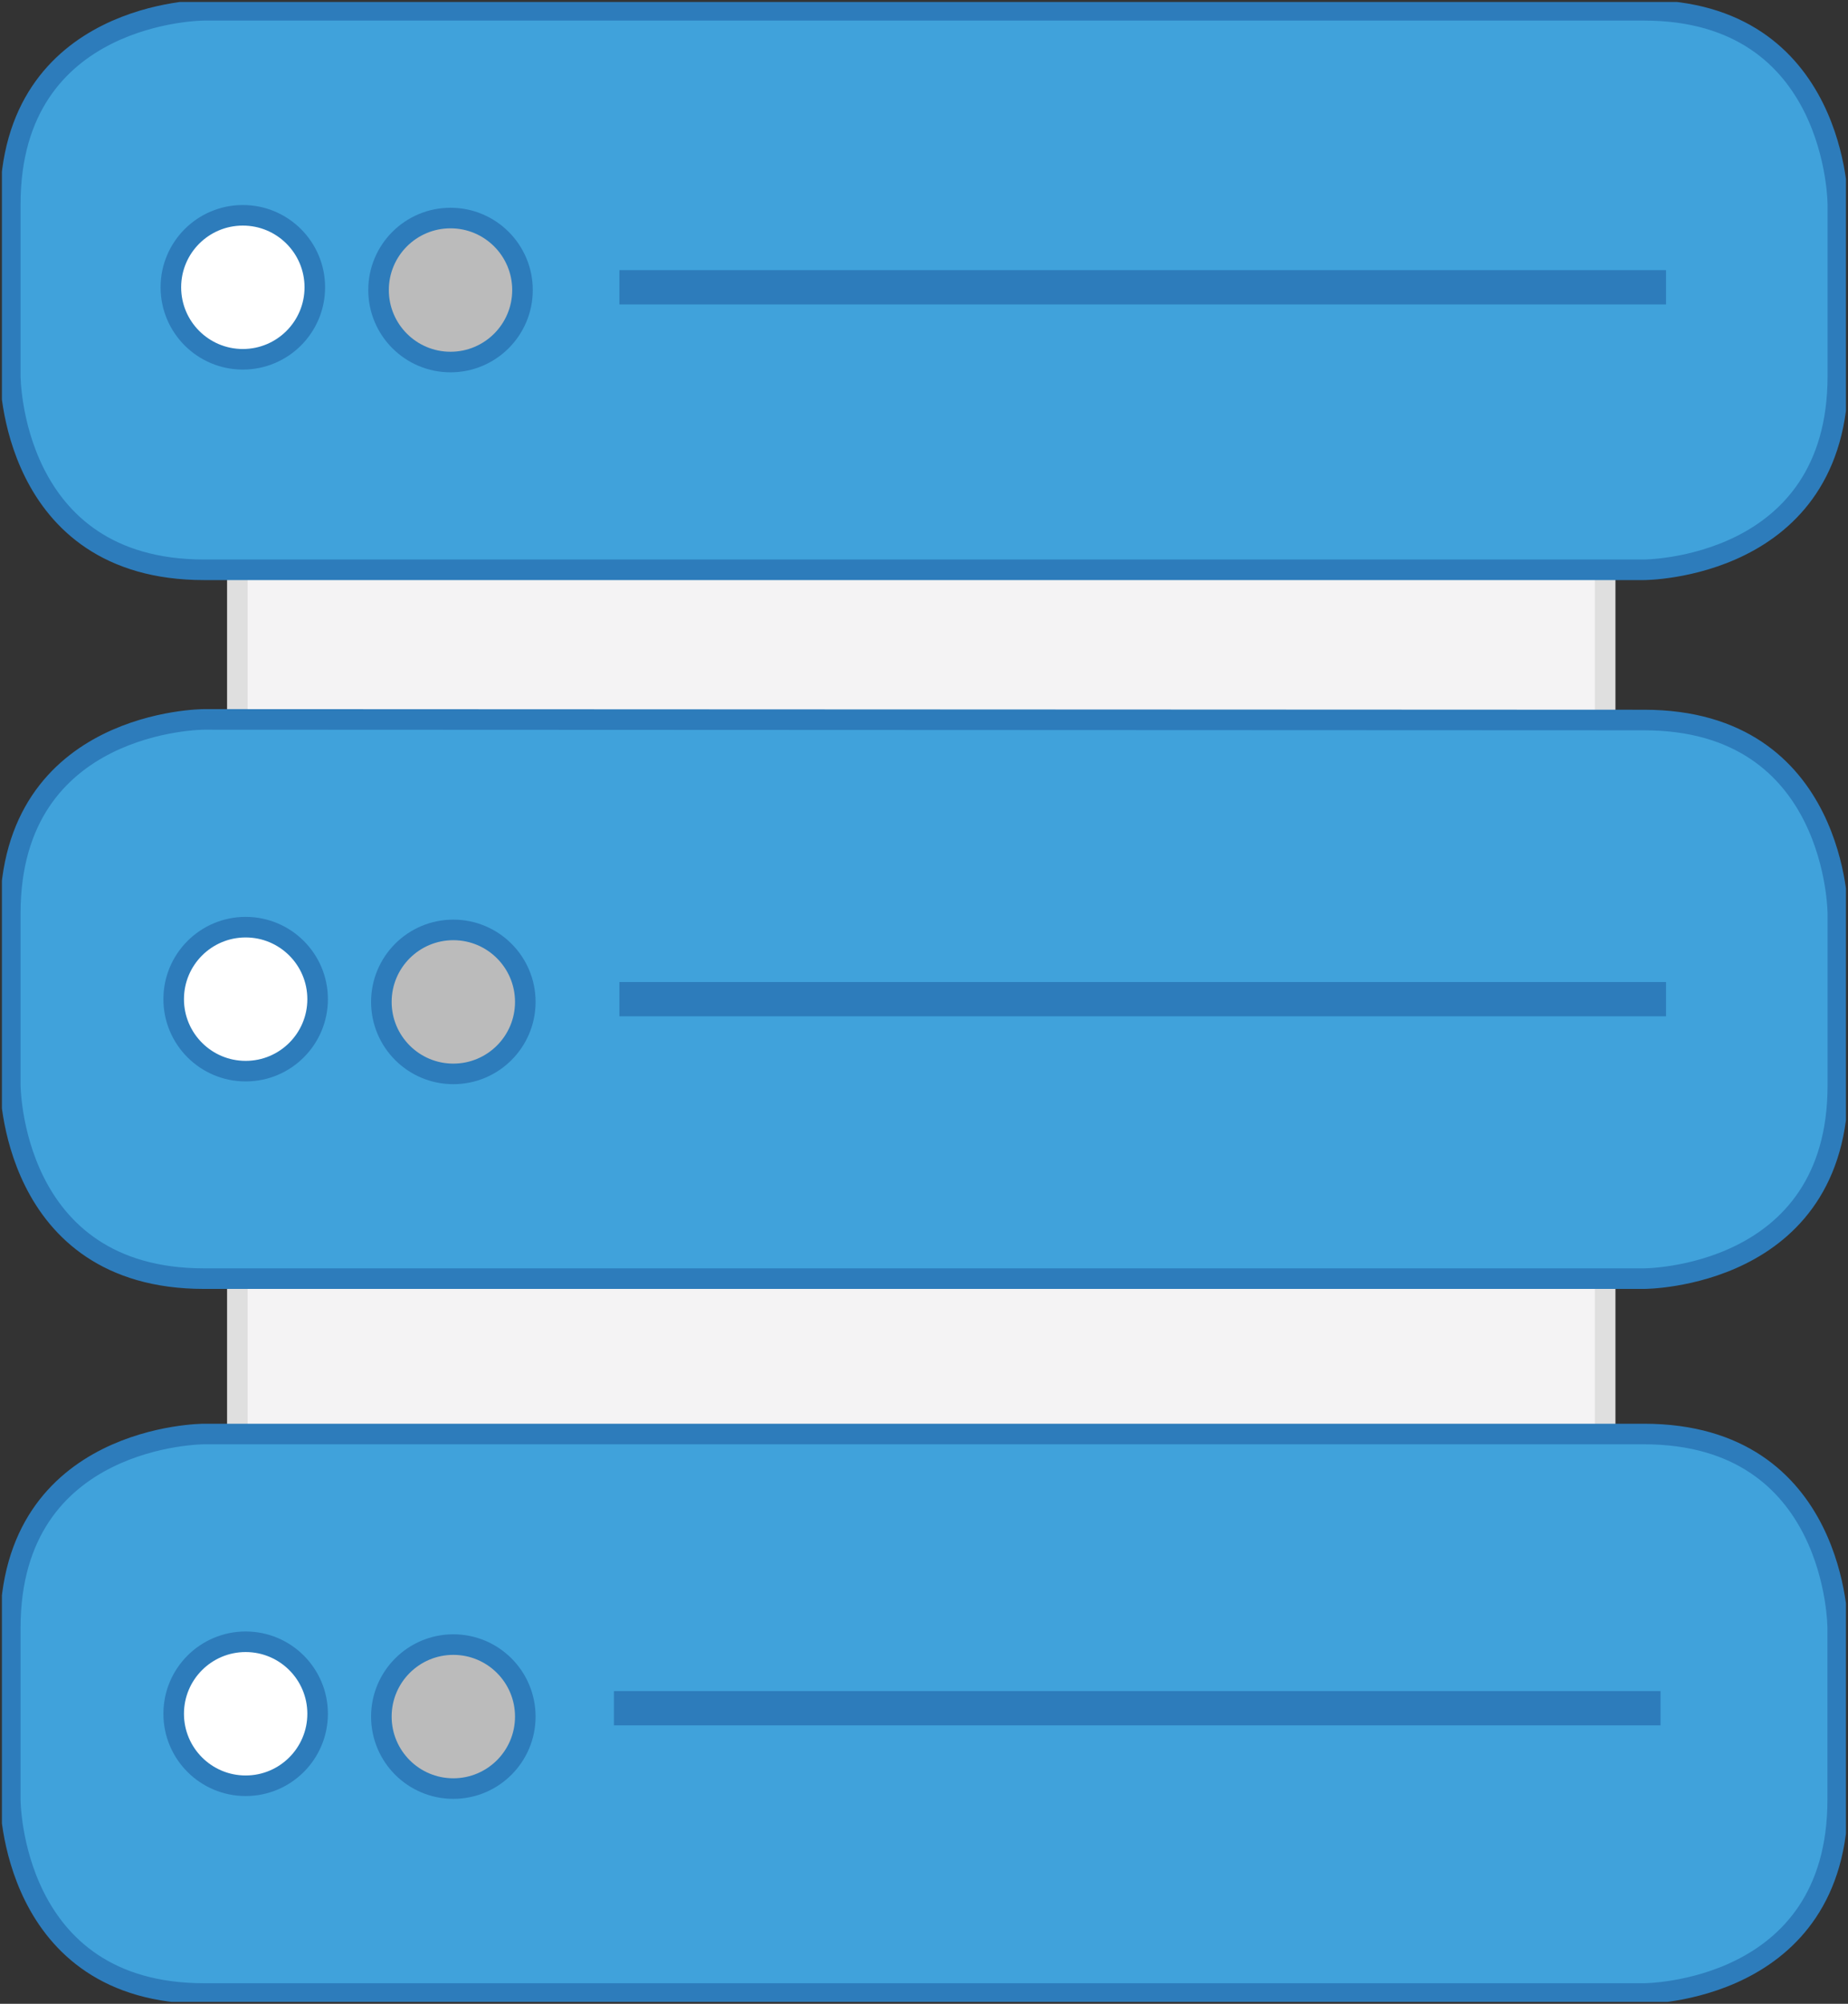
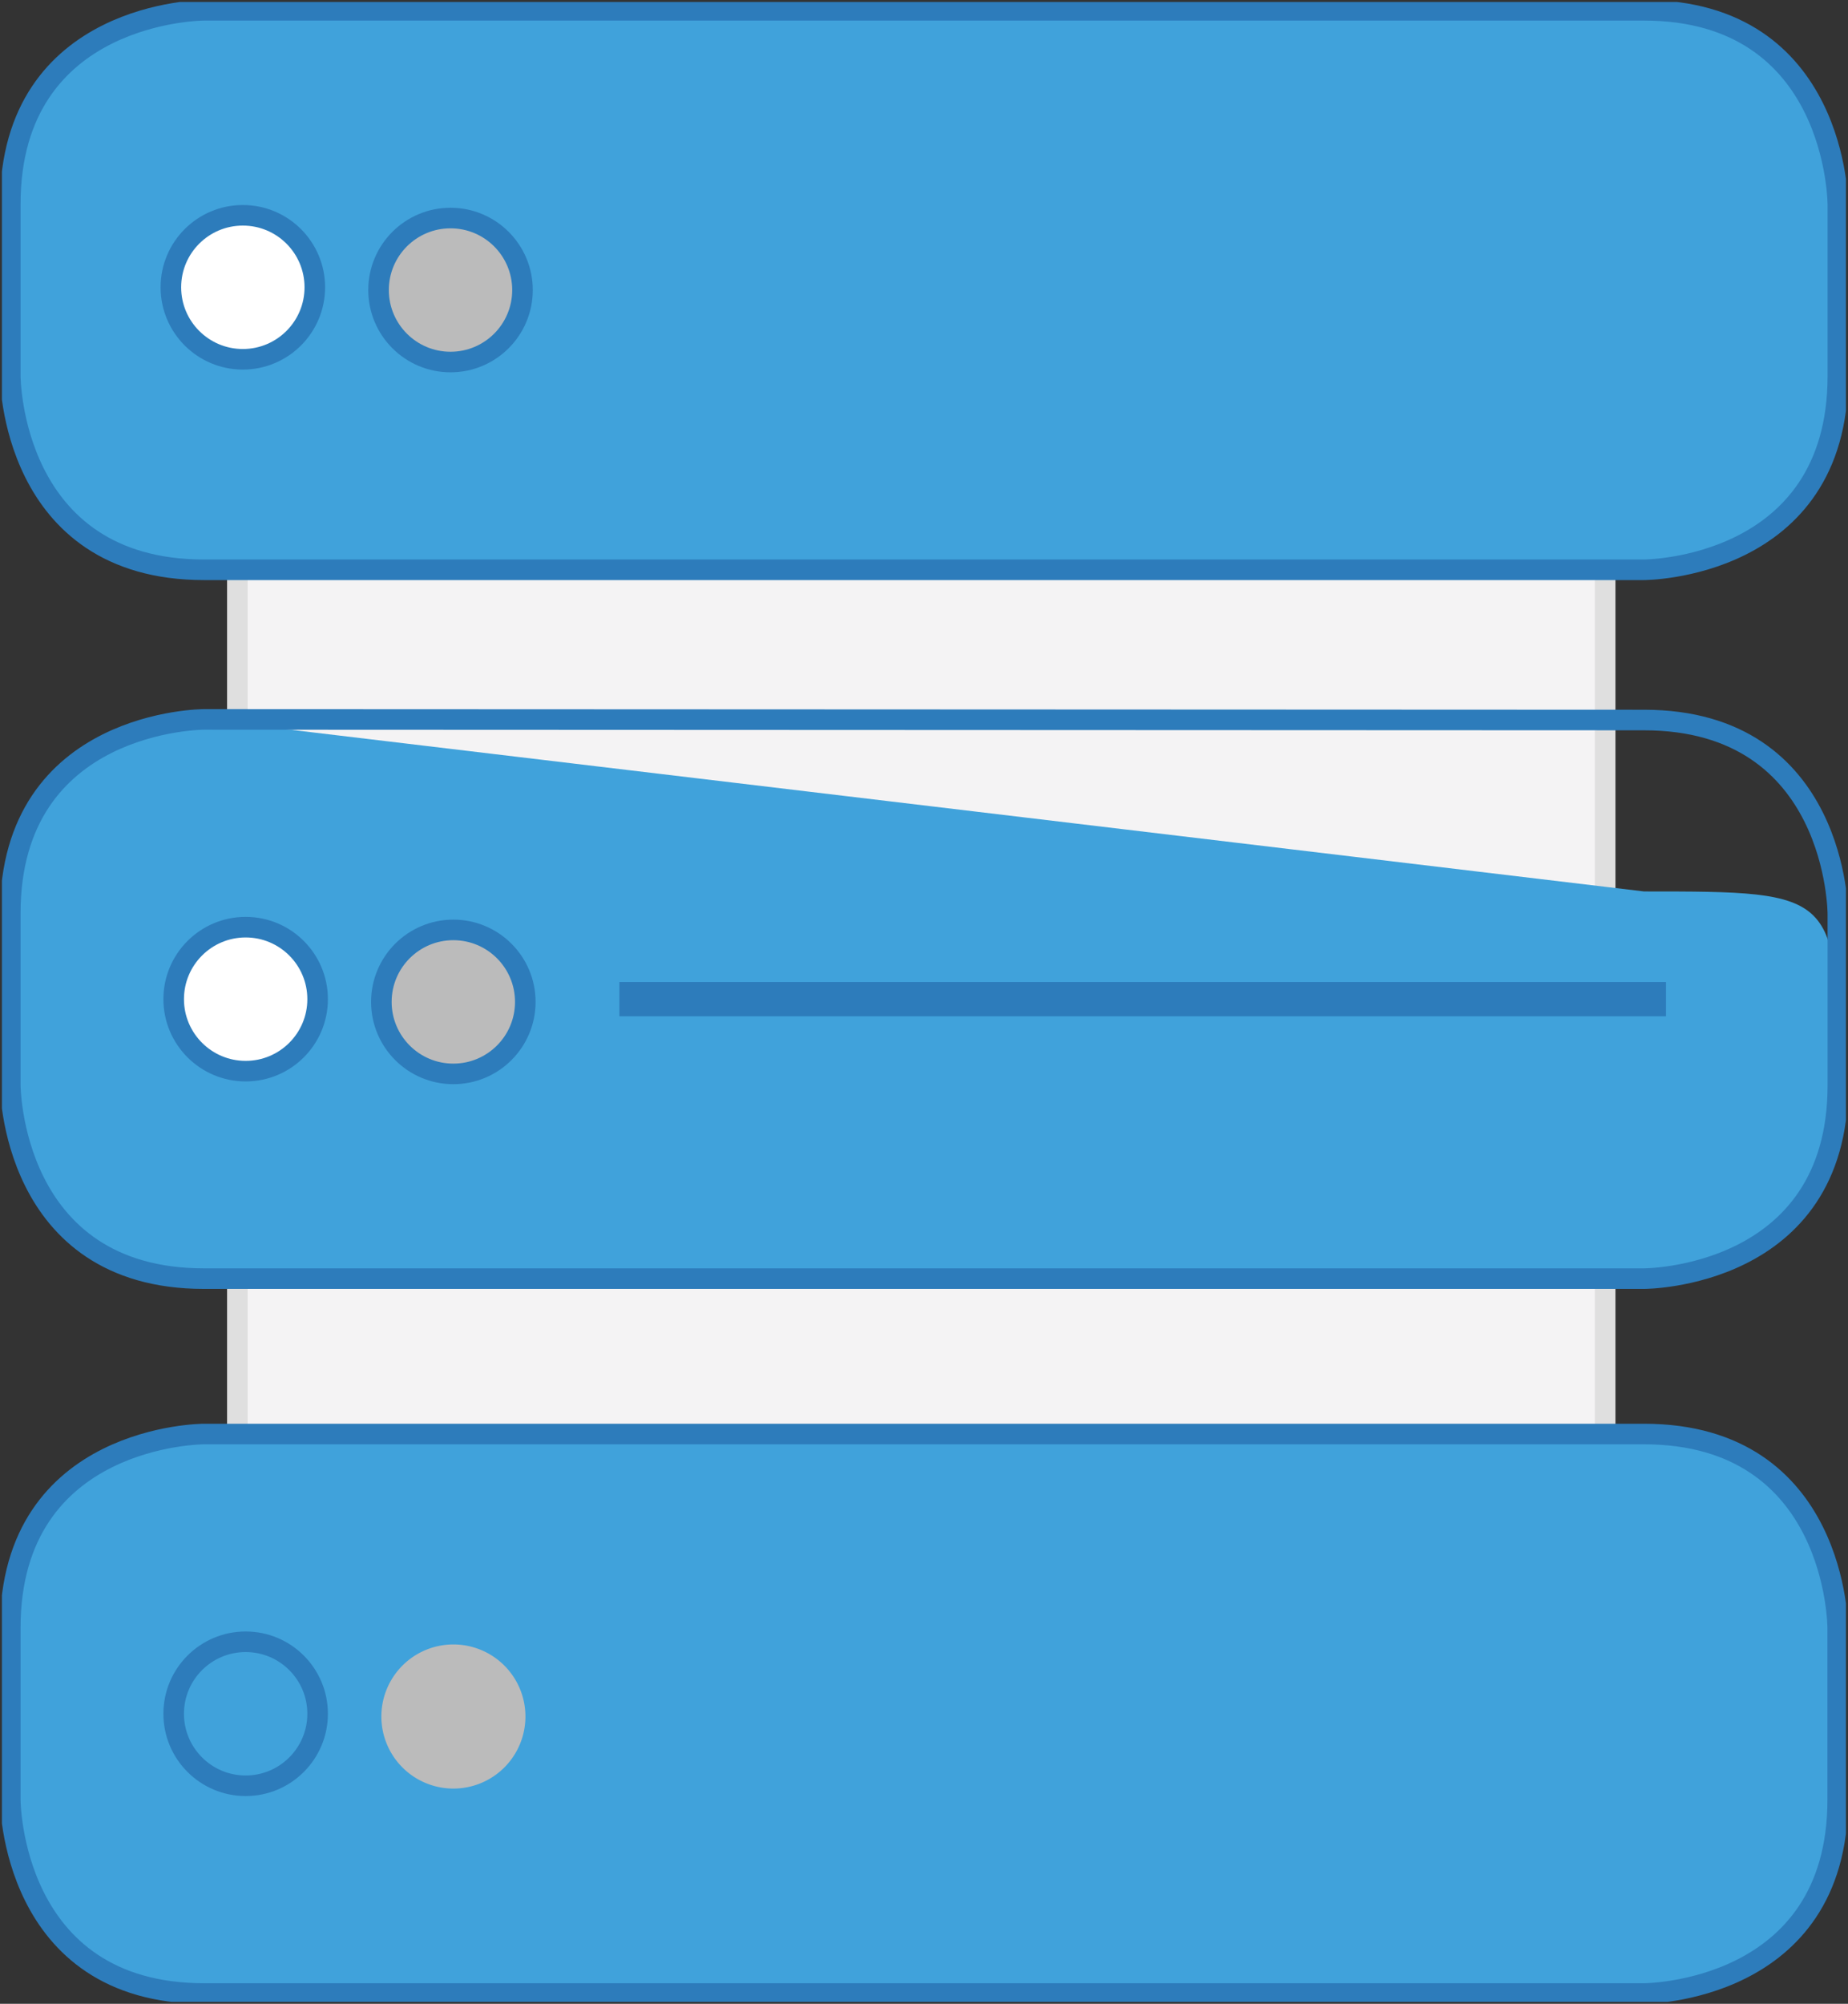
<svg xmlns="http://www.w3.org/2000/svg" id="Ebene_12" data-name="Ebene 12" viewBox="0 0 269.62 292.24">
  <rect x="0" y="0" width="269.62" height="292.24" fill="#333333" stroke="none" />
  <defs>
    <style>.cls-1,.cls-3,.cls-6,.cls-7{fill:none;}.cls-2{fill:#f4f3f4;}.cls-3{stroke:#dfdfdf;}.cls-3,.cls-6{stroke-width:3px;}.cls-4{clip-path:url(#clip-path);}.cls-5{fill:#40a2db;}.cls-6,.cls-7{stroke:#2d7cbb;}.cls-7{stroke-width:5px;}.cls-8{clip-path:url(#clip-path-2);}.cls-9{fill:#fff;}.cls-10{fill:#bbb;}</style>
    <clipPath id="clip-path" transform="translate(-0.86 0.29)">
      <rect class="cls-1" x="1.14" width="269.04" height="291.67" />
    </clipPath>
    <clipPath id="clip-path-2" transform="translate(-0.86 0.29)">
      <polygon class="cls-1" points="1.15 291.67 270.19 291.67 232.19 0 1.15 0 1.15 291.67" />
    </clipPath>
  </defs>
  <title>server</title>
  <rect class="cls-2" x="34.63" y="32.2" width="199.56" height="220.57" />
  <rect class="cls-3" x="34.63" y="32.2" width="199.56" height="220.57" />
  <g class="cls-4">
    <path class="cls-5" d="M30.63,1.21S2.36,1.21,2.36,29.49V54.54s0,28.27,28.27,28.27H240.7S269,82.81,269,54.54v-25S269,1.21,240.7,1.21Z" transform="translate(-0.86 0.29)" />
    <path class="cls-6" d="M30.63,1.21S2.36,1.21,2.36,29.49V54.54s0,28.27,28.27,28.27H240.7S269,82.81,269,54.54v-25S269,1.21,240.7,1.21Z" transform="translate(-0.86 0.29)" />
-     <path class="cls-5" d="M30.63,104.63s-28.27,0-28.27,28.28v25s0,28.28,28.27,28.28H240.7S269,186.23,269,158v-25s0-28.28-28.28-28.28Z" transform="translate(-0.86 0.29)" />
+     <path class="cls-5" d="M30.63,104.63s-28.27,0-28.27,28.28v25s0,28.28,28.27,28.28H240.7S269,186.23,269,158s0-28.28-28.28-28.28Z" transform="translate(-0.86 0.29)" />
    <path class="cls-6" d="M30.63,104.63s-28.27,0-28.27,28.28v25s0,28.28,28.27,28.28H240.7S269,186.23,269,158v-25s0-28.28-28.28-28.28Z" transform="translate(-0.86 0.29)" />
    <path class="cls-5" d="M30.63,208.85s-28.27,0-28.27,28.28v25.05s0,28.27,28.27,28.27H240.7s28.28,0,28.28-28.27V237.13s0-28.28-28.28-28.28Z" transform="translate(-0.86 0.29)" />
    <path class="cls-6" d="M30.63,208.85s-28.27,0-28.27,28.28v25.05s0,28.27,28.27,28.27H240.7s28.28,0,28.28-28.27V237.13s0-28.28-28.28-28.28Z" transform="translate(-0.86 0.29)" />
  </g>
-   <line class="cls-7" x1="90.37" y1="41.9" x2="243.07" y2="41.9" />
  <line class="cls-7" x1="90.37" y1="145.72" x2="243.07" y2="145.72" />
-   <line class="cls-7" x1="89.57" y1="249.13" x2="242.27" y2="249.13" />
  <g class="cls-8">
    <path class="cls-9" d="M36.29,52.11a10.5,10.5,0,1,0-10.5-10.5,10.5,10.5,0,0,0,10.5,10.5" transform="translate(-0.86 0.29)" />
    <circle class="cls-6" cx="35.43" cy="41.9" r="10.5" />
    <path class="cls-10" d="M66.59,52.52A10.51,10.51,0,1,0,56.08,42,10.51,10.51,0,0,0,66.59,52.52" transform="translate(-0.86 0.29)" />
    <circle class="cls-6" cx="65.73" cy="42.3" r="10.5" />
    <path class="cls-9" d="M36.69,155.93a10.5,10.5,0,1,0-10.5-10.5,10.5,10.5,0,0,0,10.5,10.5" transform="translate(-0.86 0.29)" />
    <circle class="cls-6" cx="35.84" cy="145.72" r="10.5" />
    <path class="cls-10" d="M67,156.34a10.51,10.51,0,1,0-10.5-10.51A10.52,10.52,0,0,0,67,156.34" transform="translate(-0.86 0.29)" />
    <circle class="cls-6" cx="66.14" cy="146.12" r="10.5" />
-     <path class="cls-9" d="M36.69,260.16a10.51,10.51,0,1,0-10.5-10.51,10.51,10.51,0,0,0,10.5,10.51" transform="translate(-0.86 0.29)" />
    <circle class="cls-6" cx="35.84" cy="249.94" r="10.5" />
    <path class="cls-10" d="M67,260.56a10.51,10.51,0,1,0-10.5-10.5A10.51,10.51,0,0,0,67,260.56" transform="translate(-0.86 0.29)" />
-     <circle class="cls-6" cx="66.14" cy="250.35" r="10.5" />
  </g>
</svg>